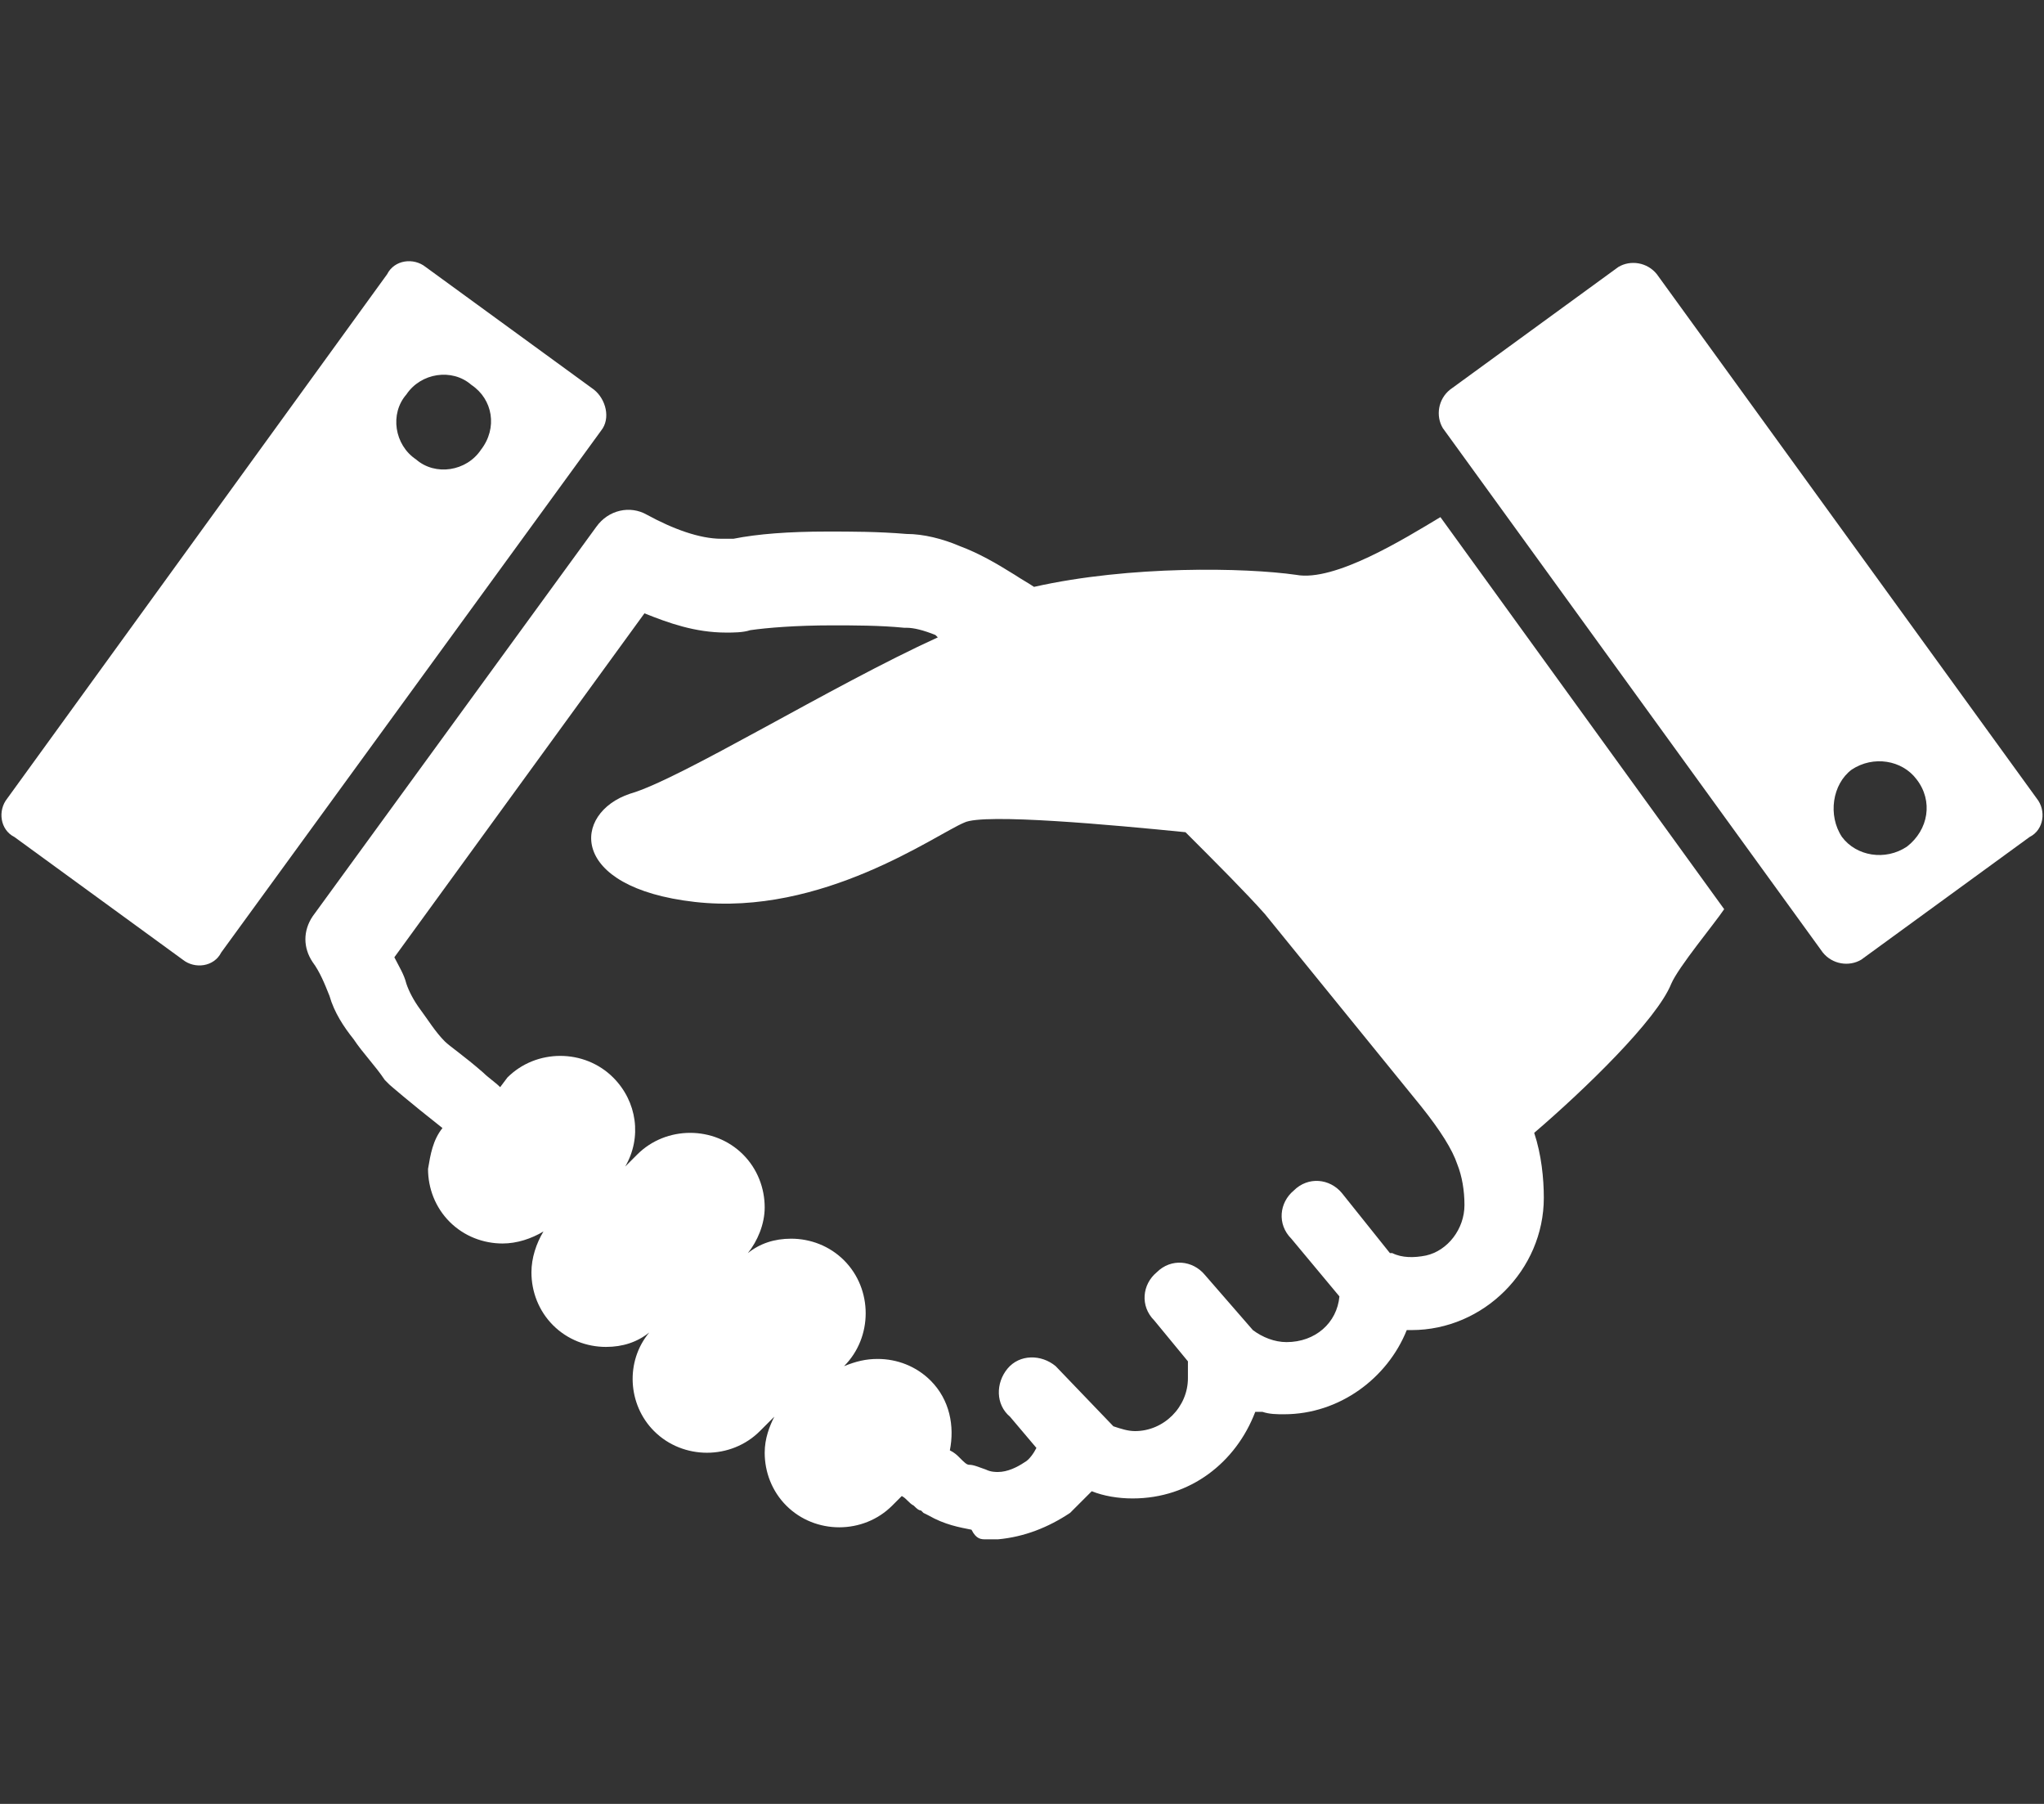
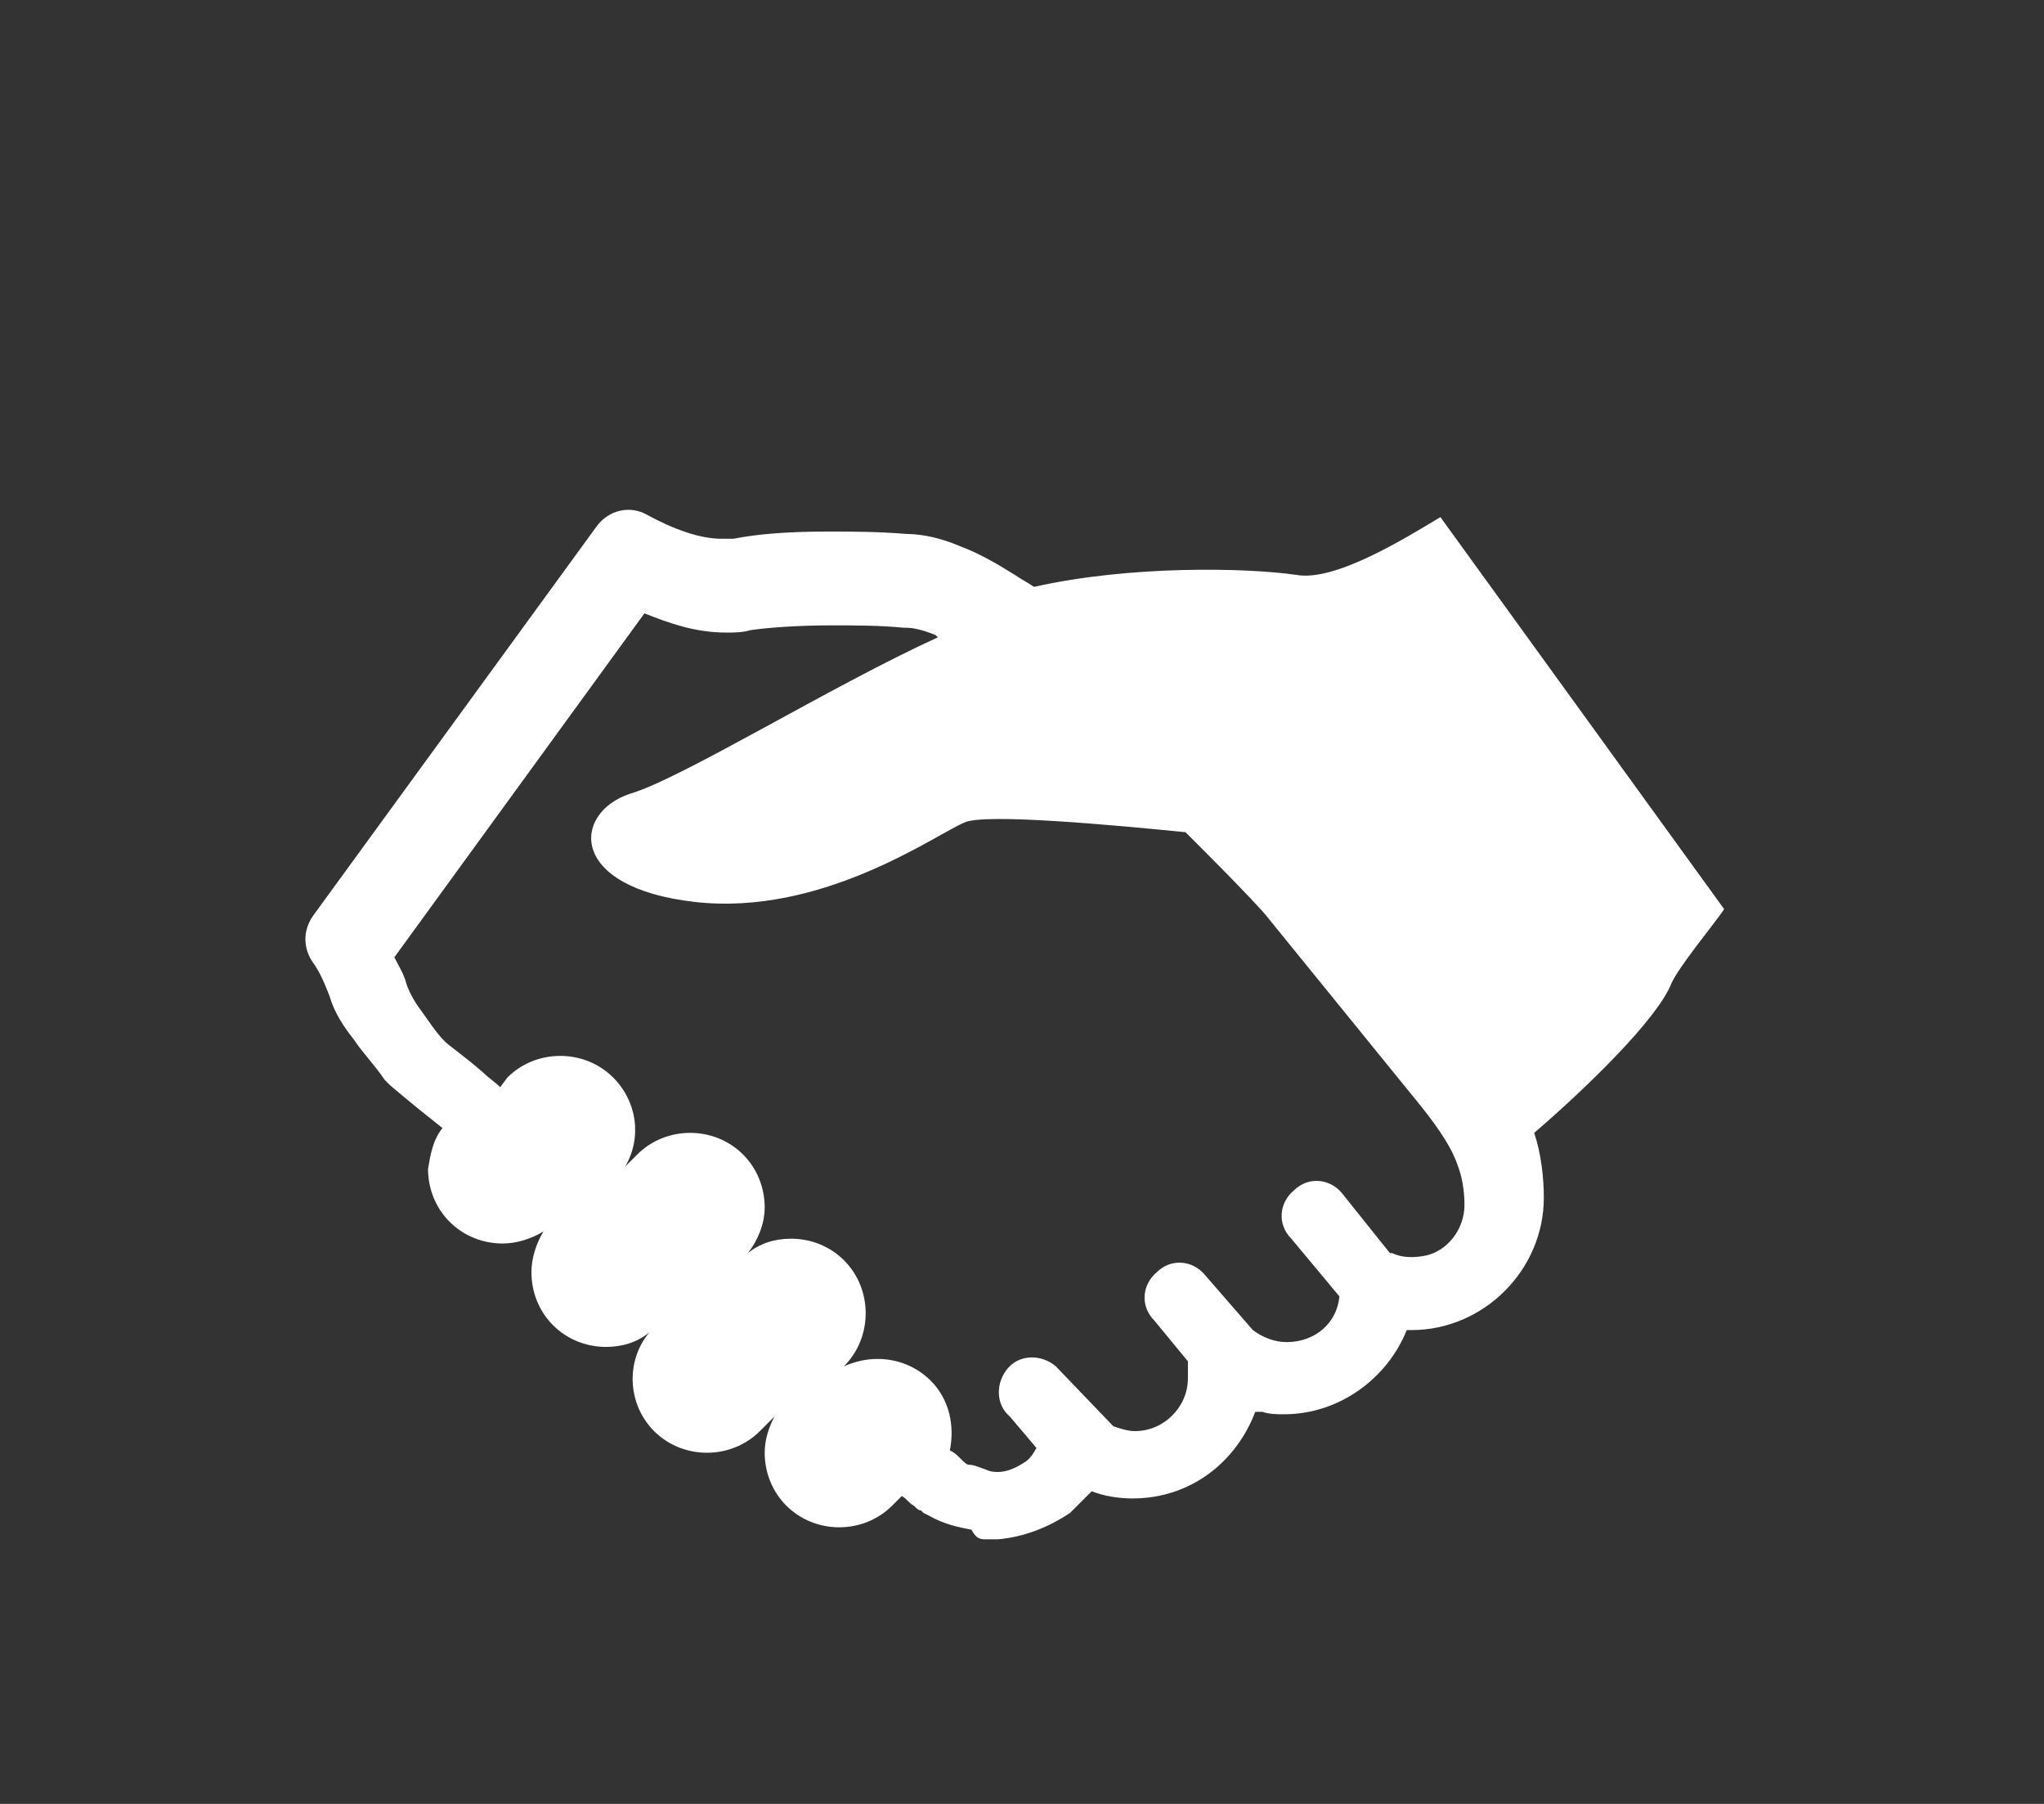
<svg xmlns="http://www.w3.org/2000/svg" version="1.1" x="0px" y="0px" viewBox="0 0 85 75" style="enable-background:new 0 0 85 75;" xml:space="preserve">
  <rect x="0" y="0" width="85" height="75" fill="#333333" stroke="none" />
  <style type="text/css">
	.st0{fill:none;}
	.st1{fill:#FFFFFF;}
</style>
  <g id="レイヤー_1">
</g>
  <g id="OBJECT">
-     <rect class="st0" width="85" height="75" />
-   </g>
+     </g>
  <g id="TEXT">
    <g>
      <g>
        <path class="st1" d="M53.9,23.9c-2.1-0.3-6.9-0.4-10.9,0.5c-0.3-0.2-0.5-0.3-0.8-0.5c-0.8-0.5-1.5-0.9-2.3-1.2     c-0.7-0.3-1.5-0.5-2.2-0.5v0c-1.2-0.1-2.3-0.1-3.3-0.1c-1.6,0-2.9,0.1-3.9,0.3h0c-0.1,0-0.3,0-0.5,0c-0.9,0-2-0.4-3.1-1     c-0.7-0.4-1.6-0.2-2.1,0.5L13,38.1c-0.4,0.6-0.4,1.3,0,1.9c0.3,0.4,0.5,0.9,0.7,1.4c0.2,0.7,0.6,1.3,1,1.8     c0.4,0.6,0.9,1.1,1.3,1.7l0.2,0.2c0,0,0.8,0.7,2.2,1.8c-0.4,0.5-0.5,1.1-0.6,1.7c0,0.8,0.3,1.6,0.9,2.2c0.6,0.6,1.4,0.9,2.2,0.9     c0.6,0,1.2-0.2,1.7-0.5c-0.3,0.5-0.5,1.1-0.5,1.7c0,0.8,0.3,1.6,0.9,2.2c0.6,0.6,1.4,0.9,2.2,0.9c0.7,0,1.3-0.2,1.8-0.6     c-1,1.2-0.9,3,0.2,4.1c0.6,0.6,1.4,0.9,2.2,0.9h0c0.8,0,1.6-0.3,2.2-0.9l0.6-0.6c-0.2,0.4-0.4,0.9-0.4,1.5c0,0.8,0.3,1.6,0.9,2.2     c0.6,0.6,1.4,0.9,2.2,0.9c0.8,0,1.6-0.3,2.2-0.9l0.4-0.4c0.2,0.1,0.3,0.3,0.5,0.4c0.1,0.1,0.2,0.2,0.3,0.2l0.1,0.1l0.2,0.1     c0.7,0.4,1.3,0.5,1.8,0.6C40.6,64,40.8,64,41,64l0.2,0l0.1,0l0,0l0,0l0,0l0,0c0,0,0,0,0.1,0l0.1,0c1.1-0.1,2.1-0.5,3-1.1     c0.3-0.3,0.6-0.6,0.9-0.9c0.5,0.2,1.1,0.3,1.7,0.3c2.4,0,4.3-1.5,5.1-3.6c0.1,0,0.2,0,0.3,0c0.3,0.1,0.6,0.1,0.9,0.1     c2.3,0,4.3-1.5,5.1-3.5c0,0,0,0,0,0l0.2,0c3,0,5.5-2.5,5.5-5.5c0-0.8-0.1-1.8-0.4-2.7c2.1-1.8,5.1-4.7,5.7-6.2     c0.3-0.7,1.8-2.5,2.2-3.1L59.9,21.5C58.4,22.4,55.5,24.2,53.9,23.9z M60.9,50.1c0,1-0.7,1.9-1.6,2.1c-0.5,0.1-1,0.1-1.4-0.1     c0,0-0.1,0-0.1,0l-2-2.5c-0.5-0.6-1.4-0.7-2-0.1c-0.6,0.5-0.7,1.4-0.1,2l2,2.4c-0.1,1.1-1,1.9-2.2,1.9c-0.5,0-1-0.2-1.4-0.5     L50.1,53c-0.5-0.6-1.4-0.7-2-0.1c-0.6,0.5-0.7,1.4-0.1,2l1.4,1.7c0,0.1,0,0.2,0,0.3c0,0.1,0,0.3,0,0.4c0,1.2-1,2.2-2.2,2.2     c-0.3,0-0.6-0.1-0.9-0.2l-2.4-2.5c-0.6-0.5-1.5-0.5-2,0.1c-0.5,0.6-0.5,1.5,0.1,2l1.1,1.3c-0.1,0.2-0.3,0.5-0.5,0.6     c-0.3,0.2-0.7,0.4-1.1,0.4c-0.1,0-0.3,0-0.5-0.1c-0.3-0.1-0.5-0.2-0.7-0.2c-0.1,0-0.2-0.1-0.4-0.3c-0.1-0.1-0.2-0.2-0.4-0.3     c0.2-1,0-2.1-0.8-2.9c-0.6-0.6-1.4-0.9-2.2-0.9c-0.5,0-0.9,0.1-1.4,0.3l0,0l0,0c0.6-0.6,0.9-1.4,0.9-2.2c0-0.8-0.3-1.6-0.9-2.2     c-0.6-0.6-1.4-0.9-2.2-0.9c-0.7,0-1.3,0.2-1.8,0.6c0.4-0.5,0.7-1.2,0.7-1.9c0-0.8-0.3-1.6-0.9-2.2c-0.6-0.6-1.4-0.9-2.2-0.9     c-0.8,0-1.6,0.3-2.2,0.9l-0.5,0.5c0.7-1.2,0.5-2.7-0.5-3.7c-0.6-0.6-1.4-0.9-2.2-0.9c-0.8,0-1.6,0.3-2.2,0.9l-0.3,0.4     c-0.2-0.2-0.5-0.4-0.7-0.6c-0.8-0.7-1.4-1.1-1.6-1.3c-0.4-0.4-0.7-0.9-1-1.3c-0.3-0.4-0.5-0.8-0.6-1.1c-0.1-0.4-0.3-0.7-0.5-1.1     l10.4-14.3c1,0.4,2.1,0.8,3.4,0.8c0.3,0,0.7,0,1-0.1h0c0.7-0.1,1.9-0.2,3.4-0.2c0.9,0,2,0,3,0.1l0.1,0c0.3,0,0.7,0.1,1.2,0.3     l0.1,0.1c-4.4,2-10.7,5.9-12.8,6.5c-2.4,0.8-2.6,3.9,2.7,4.5c5.3,0.6,10-2.8,11.2-3.3c0.8-0.4,6.2,0.1,9.2,0.4     c1.3,1.3,2.5,2.5,3.3,3.4l6.5,8l0,0c0.8,1,1.3,1.8,1.5,2.4C60.8,48.9,60.9,49.5,60.9,50.1z" />
-         <path class="st1" d="M84.7,33.2L68.9,11.4c-0.4-0.5-1.1-0.6-1.6-0.3l-7,5.1c-0.5,0.4-0.6,1.1-0.3,1.6l15.8,21.8     c0.4,0.5,1.1,0.6,1.6,0.3l7-5.1C85,34.5,85.1,33.7,84.7,33.2z M79.3,35.2c-0.9,0.6-2.1,0.4-2.7-0.4C76,33.9,76.2,32.6,77,32     c0.9-0.6,2.1-0.4,2.7,0.4C80.4,33.3,80.2,34.5,79.3,35.2z" />
-         <path class="st1" d="M24.7,16.2l-7-5.1c-0.5-0.4-1.3-0.3-1.6,0.3L0.3,33.2c-0.4,0.5-0.3,1.3,0.3,1.6l7,5.1     c0.5,0.4,1.3,0.3,1.6-0.3L25,17.9C25.4,17.4,25.2,16.6,24.7,16.2z M20,18.7c-0.6,0.9-1.9,1.1-2.7,0.4c-0.9-0.6-1.1-1.9-0.4-2.7     c0.6-0.9,1.9-1.1,2.7-0.4C20.5,16.6,20.7,17.8,20,18.7z" />
      </g>
    </g>
  </g>
</svg>